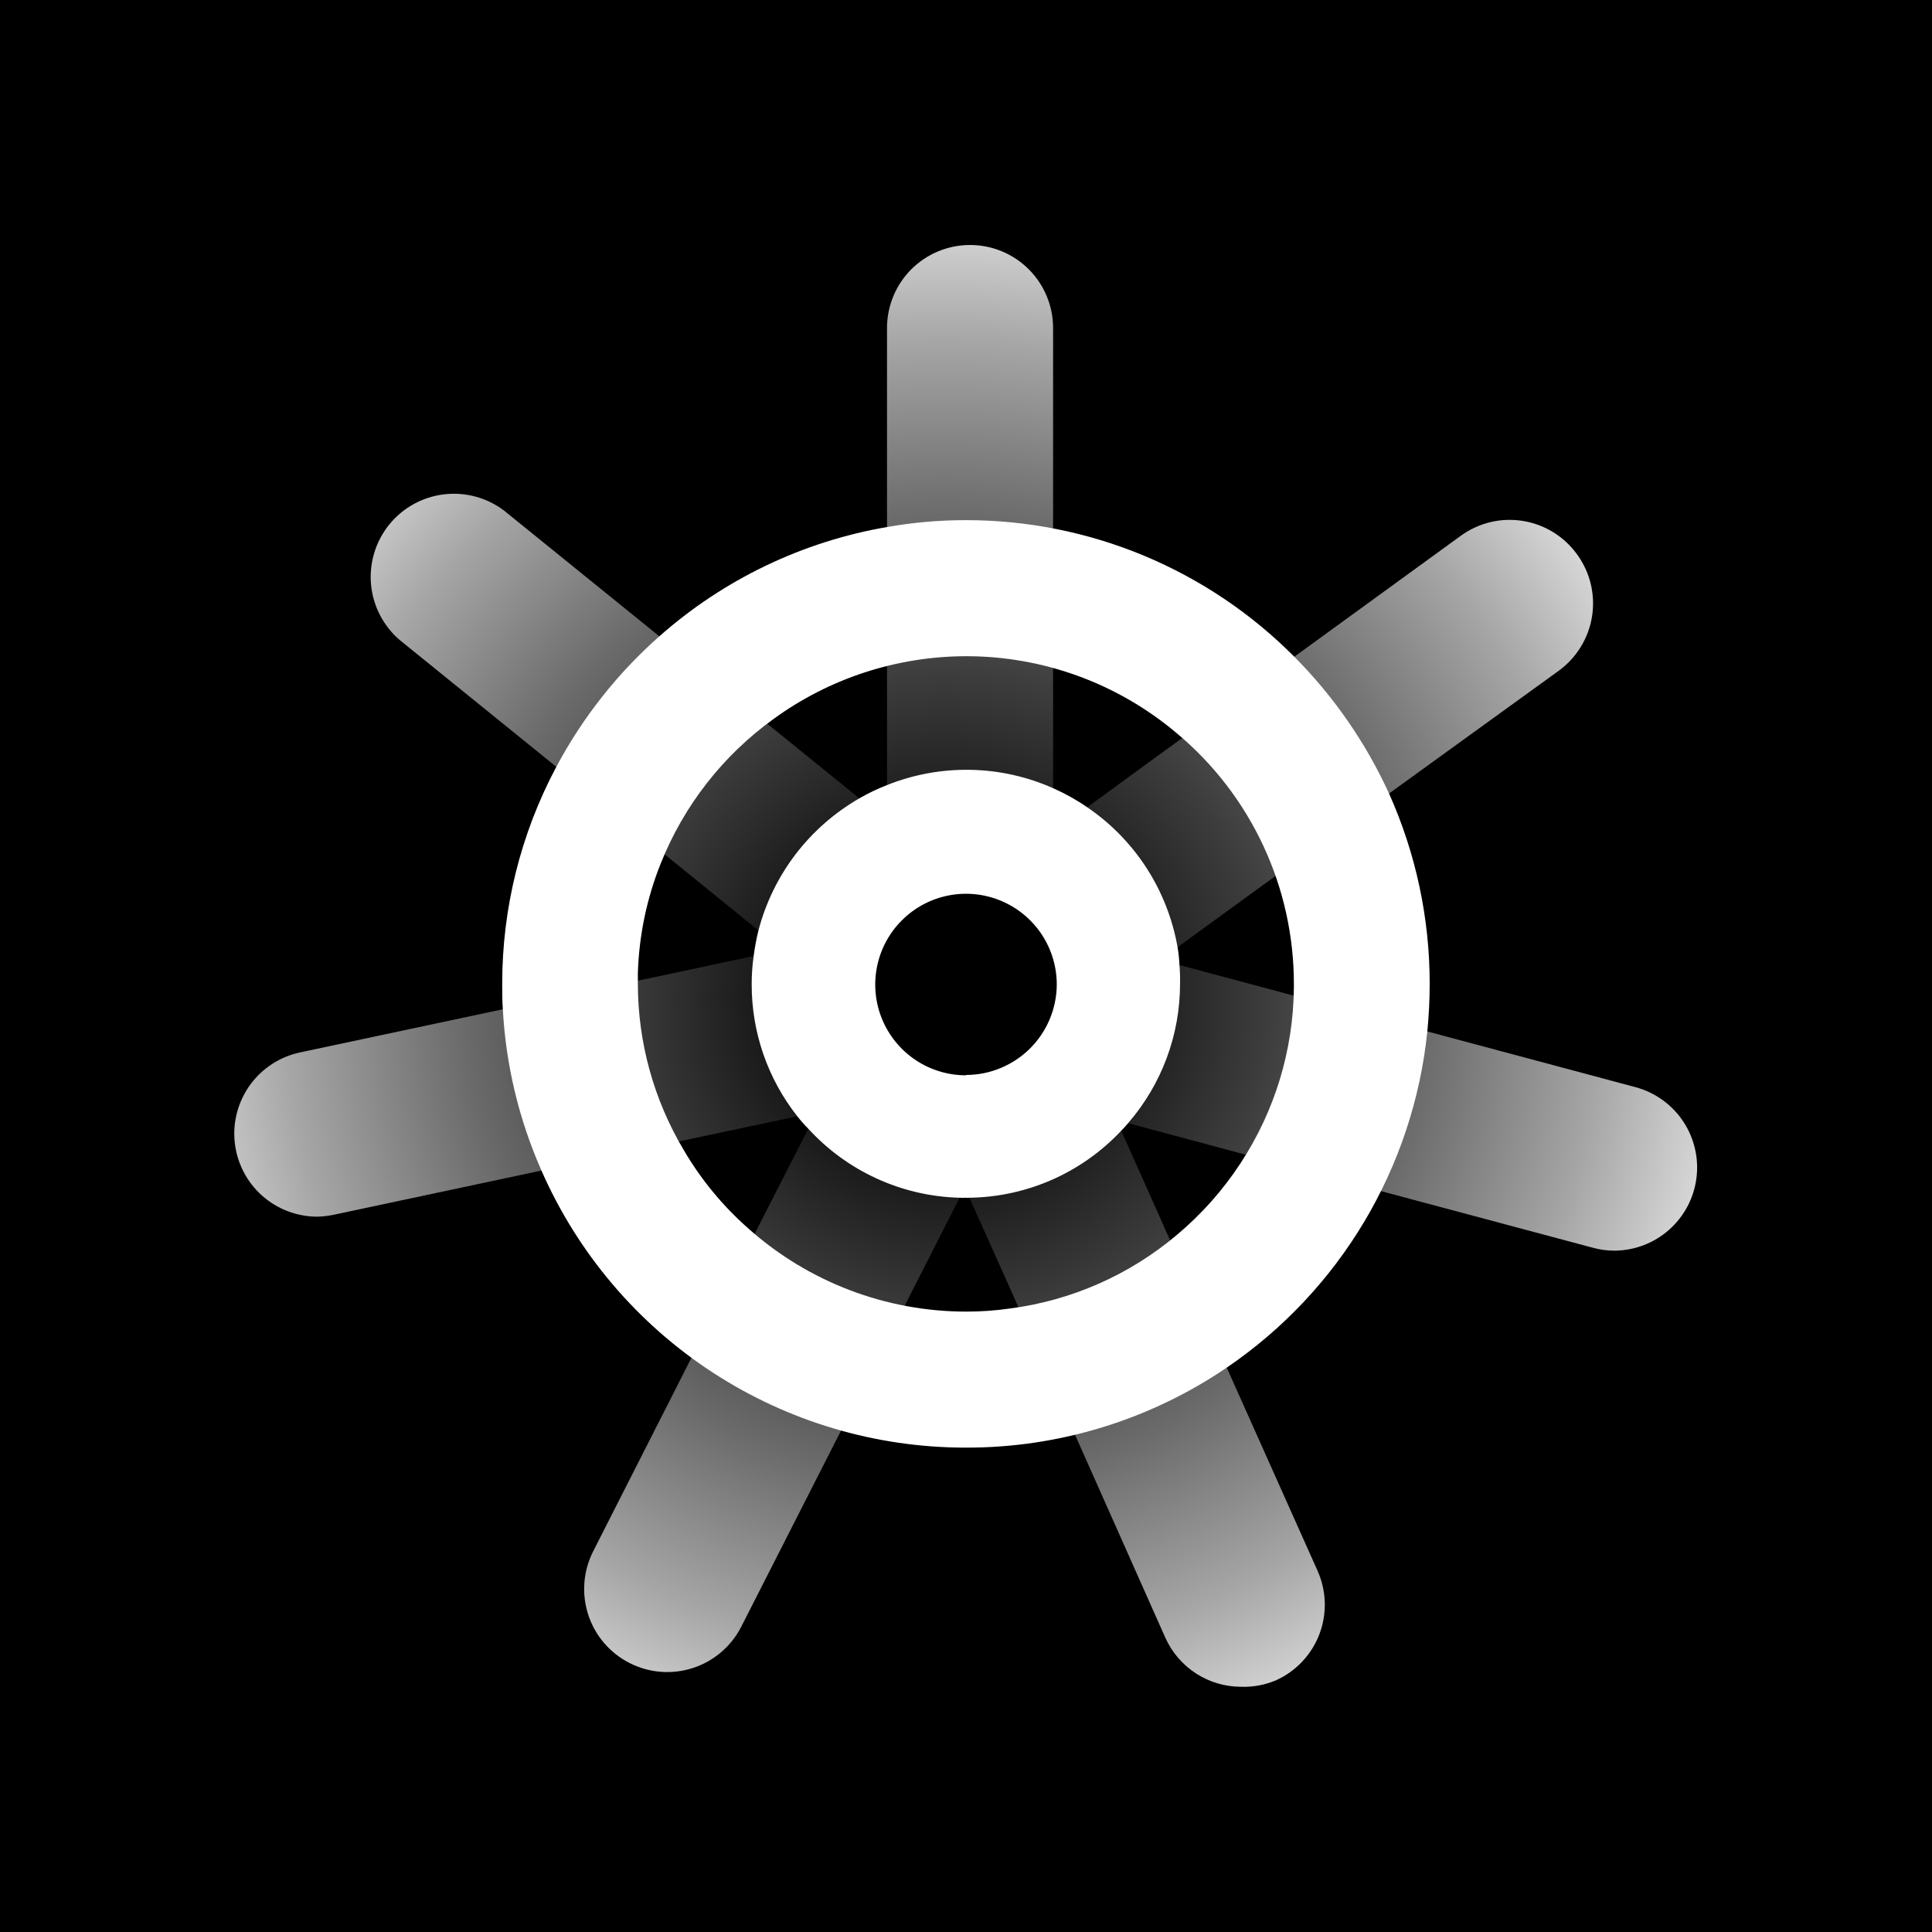
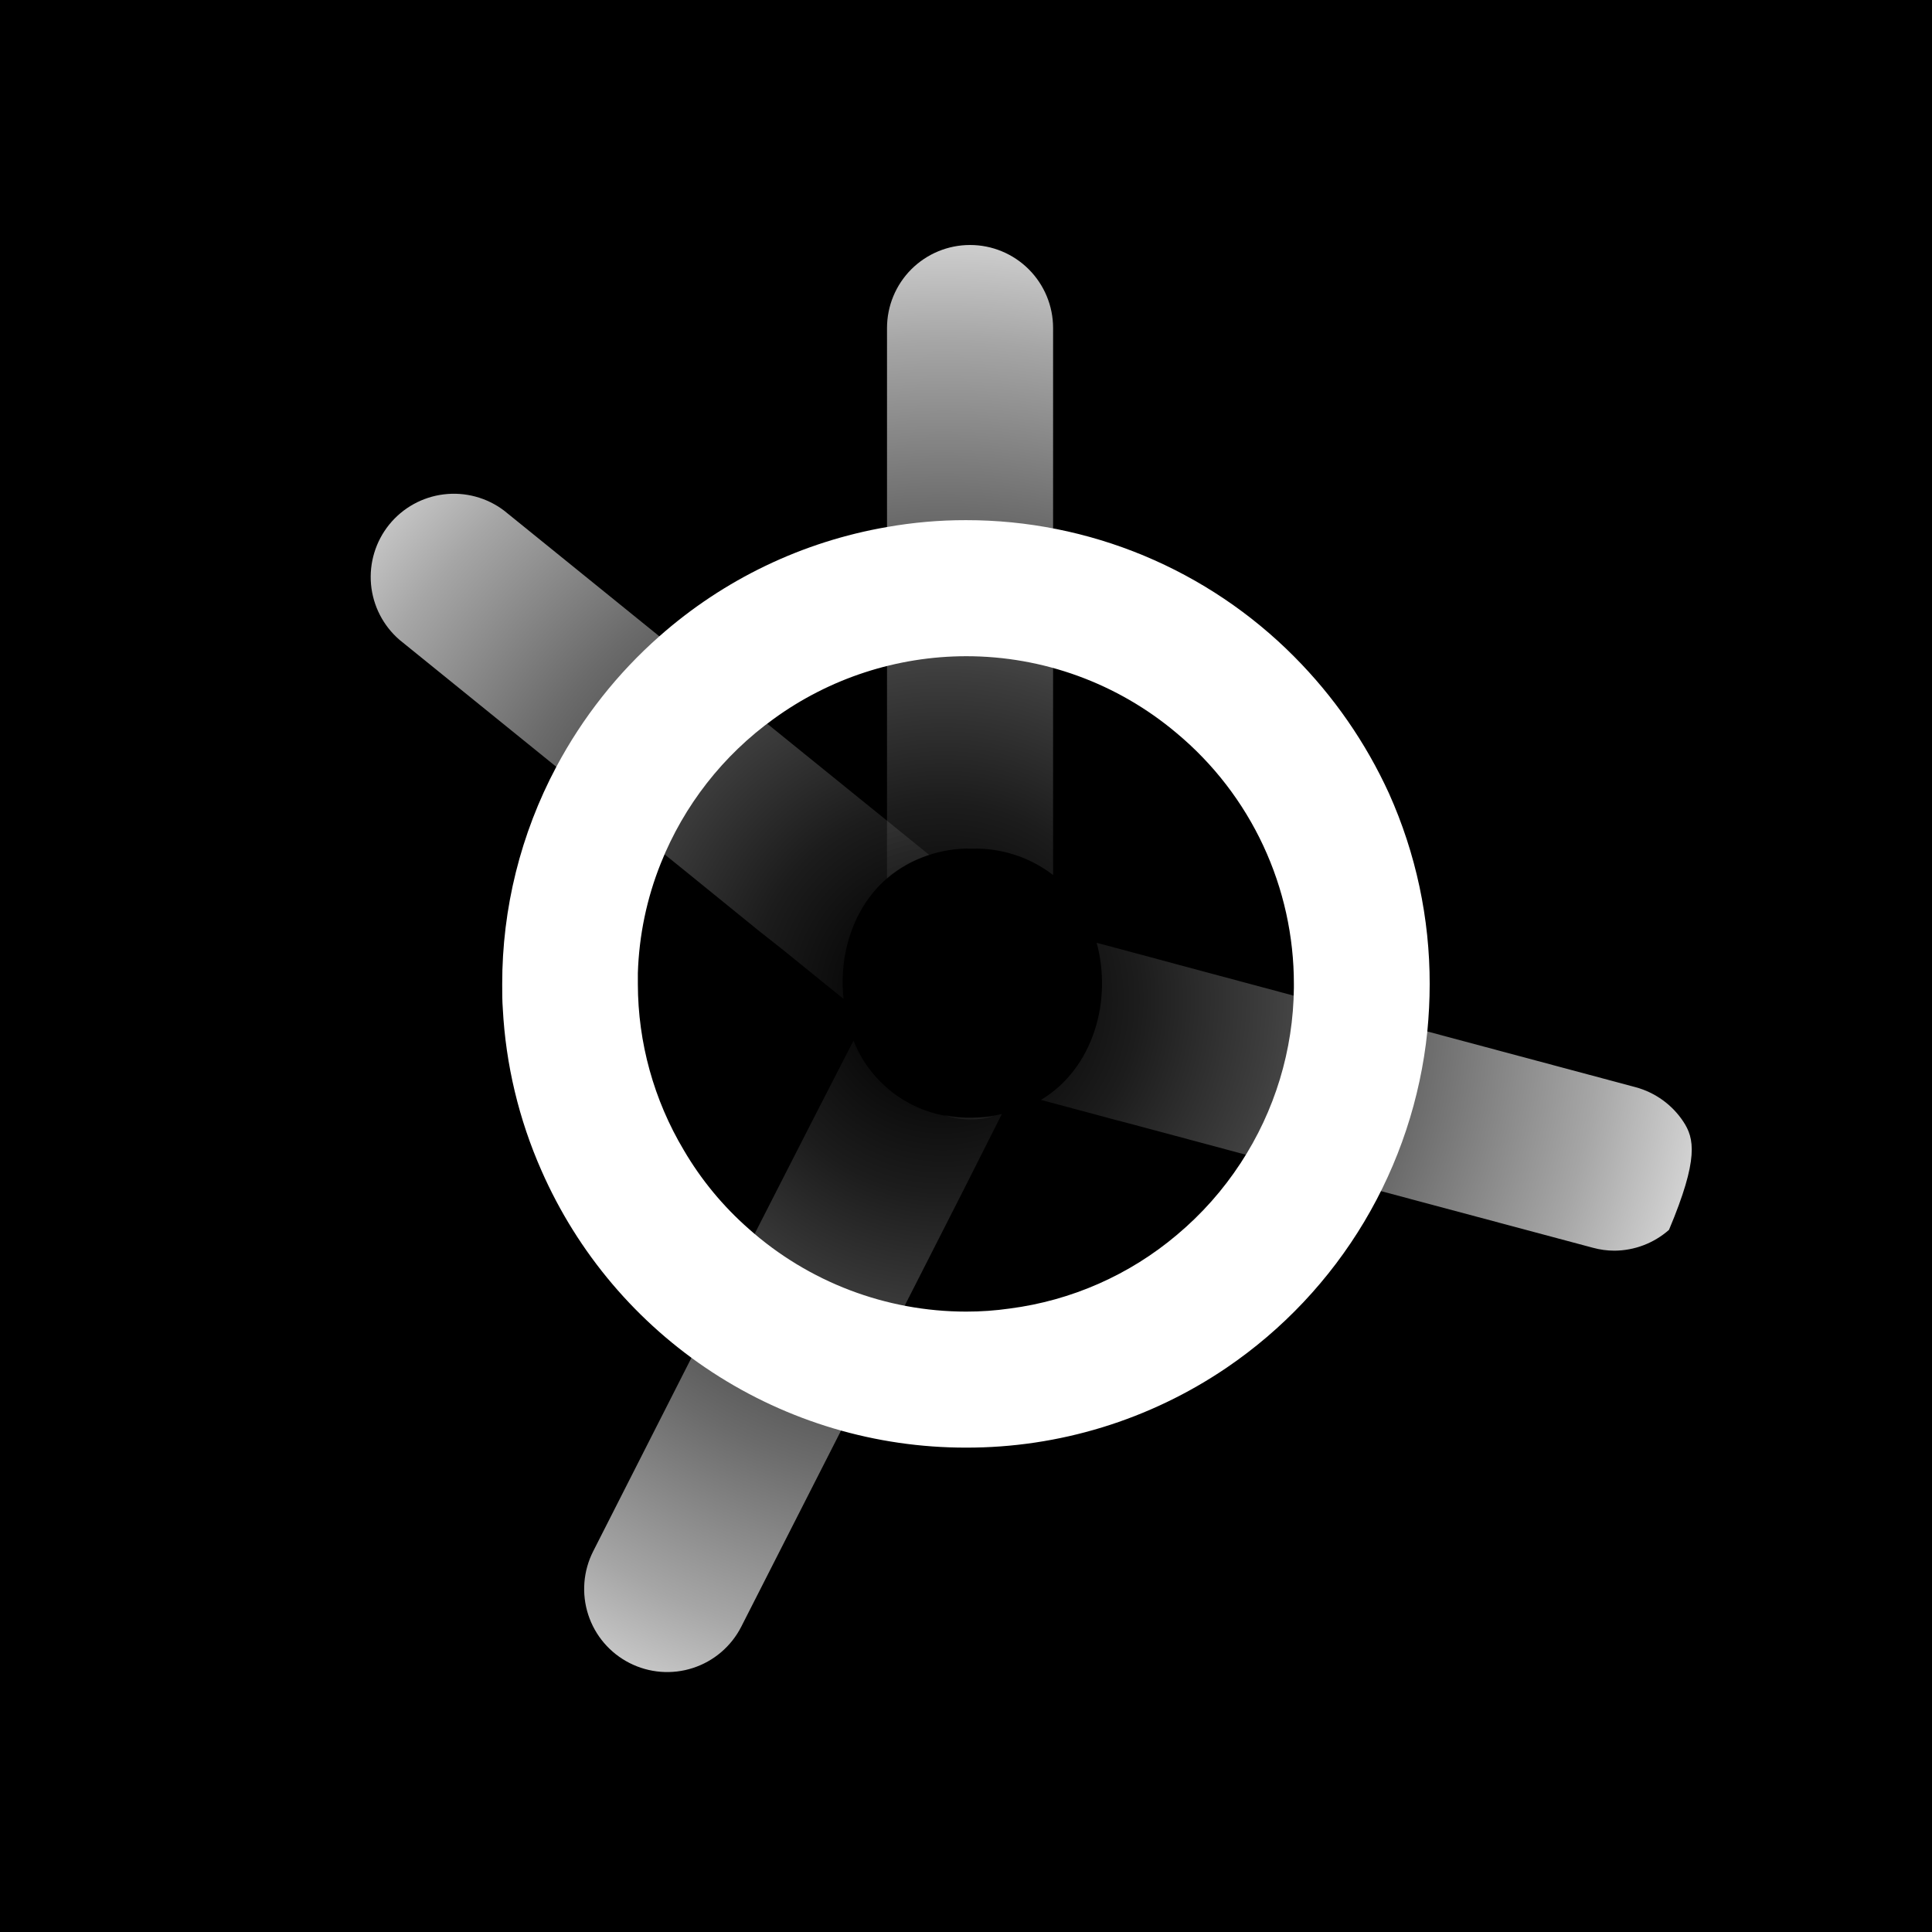
<svg xmlns="http://www.w3.org/2000/svg" width="52" height="52" viewBox="0 0 52 52" fill="none">
  <rect x="0" y="0" width="52" height="52" fill="#808080" stroke="none" />
  <g clip-path="url(#clip0_3821_3423)">
    <rect width="52" height="52" fill="bg-primary-grayprime" />
-     <path d="M42.442 14.915C42.27 14.677 42.052 14.476 41.801 14.322C41.551 14.168 41.273 14.066 40.983 14.02C40.693 13.974 40.397 13.985 40.111 14.054C39.825 14.123 39.556 14.247 39.319 14.419L34.838 17.675L31.147 20.352L29.256 21.732L28.344 22.393L27.436 23.053C29.087 23.644 29.83 25.384 29.628 26.988L31.22 25.833L31.682 25.503L33.643 24.076L37.384 21.359L41.947 18.058C42.187 17.885 42.39 17.666 42.545 17.414C42.7 17.162 42.804 16.882 42.85 16.59C42.896 16.297 42.884 15.999 42.814 15.711C42.744 15.424 42.617 15.153 42.442 14.915Z" fill="url(#paint0_radial_3821_3423)" />
-     <path d="M44.03 29.264L38.417 27.762L34.006 26.58L31.741 25.973L31.217 25.831L29.516 25.375C29.939 26.92 29.437 28.753 28.017 29.604L30.061 30.152L30.391 30.238L32.722 30.862L37.176 32.061L42.871 33.583C43.06 33.635 43.256 33.662 43.452 33.662C43.993 33.659 44.515 33.46 44.921 33.102C45.326 32.744 45.589 32.252 45.659 31.715C45.73 31.179 45.603 30.635 45.304 30.184C45.005 29.734 44.552 29.407 44.03 29.264Z" fill="url(#paint1_radial_3821_3423)" />
-     <path d="M35.453 42.257L33.016 36.806L31.151 32.613L30.183 30.444L30.054 30.147L29.222 28.281C28.938 28.844 28.498 29.312 27.955 29.631C27.412 29.951 26.788 30.107 26.159 30.081C25.786 30.082 25.416 30.028 25.059 29.922L25.967 31.962L26.096 32.25L27.073 34.425L28.938 38.625L31.365 44.079C31.542 44.474 31.83 44.809 32.193 45.043C32.556 45.277 32.98 45.401 33.412 45.4C33.729 45.41 34.044 45.351 34.337 45.228C34.606 45.108 34.849 44.935 35.051 44.72C35.253 44.505 35.411 44.252 35.515 43.975C35.619 43.699 35.666 43.405 35.656 43.11C35.645 42.815 35.576 42.525 35.453 42.257Z" fill="url(#paint2_radial_3821_3423)" />
+     <path d="M44.03 29.264L38.417 27.762L34.006 26.58L31.741 25.973L31.217 25.831L29.516 25.375C29.939 26.92 29.437 28.753 28.017 29.604L30.061 30.152L30.391 30.238L32.722 30.862L37.176 32.061L42.871 33.583C43.06 33.635 43.256 33.662 43.452 33.662C43.993 33.659 44.515 33.46 44.921 33.102C45.73 31.179 45.603 30.635 45.304 30.184C45.005 29.734 44.552 29.407 44.03 29.264Z" fill="url(#paint1_radial_3821_3423)" />
    <path d="M26.165 30.081C25.483 30.11 24.809 29.926 24.237 29.555C23.665 29.183 23.223 28.642 22.972 28.008L21.982 29.936L21.751 30.388L20.684 32.478L18.608 36.549L15.966 41.752C15.697 42.281 15.649 42.895 15.832 43.459C16.015 44.023 16.415 44.491 16.944 44.76C17.472 45.029 18.086 45.078 18.65 44.894C19.214 44.711 19.682 44.311 19.951 43.783L22.639 38.5L24.735 34.386L25.828 32.237L25.974 31.95L26.964 29.985C26.702 30.044 26.434 30.076 26.165 30.081Z" fill="url(#paint3_radial_3821_3423)" />
-     <path d="M22.87 25.18L21.058 25.566L20.285 25.731L17.997 26.22L13.537 27.164L8.089 28.323C7.546 28.435 7.064 28.745 6.737 29.192C6.41 29.64 6.26 30.193 6.318 30.744C6.376 31.295 6.636 31.806 7.049 32.176C7.461 32.546 7.997 32.749 8.551 32.747C8.708 32.742 8.864 32.722 9.017 32.688L14.573 31.506L19.103 30.545L21.46 30.046L21.982 29.934L24.128 29.478C22.781 28.554 22.372 26.695 22.87 25.18Z" fill="url(#paint4_radial_3821_3423)" />
    <path d="M25.01 23.01L23.874 22.089L23.131 21.488L21.299 20.005L17.746 17.126L13.566 13.742C13.103 13.392 12.521 13.235 11.944 13.306C11.367 13.376 10.841 13.668 10.475 14.12C10.11 14.572 9.935 15.149 9.986 15.727C10.038 16.306 10.313 16.842 10.753 17.222L14.973 20.639L18.555 23.535L20.414 25.044L21.074 25.565L22.705 26.886C22.527 25.271 23.299 23.545 25.01 23.01Z" fill="url(#paint5_radial_3821_3423)" />
    <path d="M26.165 22.841C26.951 22.821 27.721 23.072 28.344 23.551V8.829C28.344 8.236 28.109 7.668 27.689 7.248C27.27 6.829 26.702 6.594 26.109 6.594C25.516 6.594 24.948 6.829 24.528 7.248C24.109 7.668 23.874 8.236 23.874 8.829V23.646C24.512 23.105 25.328 22.818 26.165 22.841Z" fill="url(#paint6_radial_3821_3423)" />
    <path d="M26.165 30.084C25.906 30.083 25.647 30.058 25.393 30.008C25.623 30.087 25.865 30.129 26.109 30.13C26.323 30.133 26.537 30.104 26.743 30.044C26.552 30.071 26.358 30.084 26.165 30.084Z" fill="url(#paint7_radial_3821_3423)" />
    <path d="M37.384 21.353C36.759 19.987 35.897 18.743 34.838 17.678C33.681 16.512 32.304 15.587 30.787 14.955C29.27 14.324 27.643 13.999 26 14C25.287 13.999 24.576 14.061 23.874 14.185C21.598 14.577 19.476 15.596 17.746 17.127C16.619 18.122 15.68 19.312 14.973 20.64C14.014 22.441 13.514 24.45 13.517 26.49C13.517 26.718 13.517 26.942 13.533 27.15C13.612 28.653 13.965 30.129 14.573 31.505C15.547 33.724 17.146 35.612 19.175 36.936C21.205 38.261 23.576 38.965 26 38.963C28.502 38.968 30.947 38.217 33.016 36.811C34.522 35.787 35.785 34.447 36.718 32.884C37.651 31.32 38.231 29.572 38.417 27.761C38.457 27.345 38.48 26.919 38.48 26.49C38.483 24.719 38.109 22.968 37.384 21.353ZM33.392 31.304C32.918 32.03 32.34 32.681 31.675 33.238C30.398 34.317 28.837 35.004 27.179 35.219C26.788 35.275 26.394 35.303 26 35.302C23.845 35.3 21.766 34.508 20.156 33.077C19.461 32.468 18.869 31.751 18.403 30.954C17.598 29.604 17.171 28.062 17.168 26.49C17.168 26.391 17.168 26.288 17.168 26.189C17.2 25.176 17.408 24.176 17.786 23.235C18.408 21.677 19.462 20.329 20.823 19.349C22.328 18.255 24.14 17.665 26 17.662C28.075 17.66 30.083 18.393 31.669 19.732C32.659 20.557 33.455 21.591 34 22.759C34.545 23.927 34.827 25.201 34.825 26.49C34.825 26.523 34.825 26.556 34.825 26.589C34.809 28.265 34.312 29.902 33.392 31.304Z" fill="white" />
-     <path d="M31.745 25.971C31.738 25.812 31.722 25.653 31.695 25.496C31.562 24.738 31.279 24.015 30.863 23.368C30.446 22.722 29.904 22.165 29.269 21.732C28.982 21.533 28.676 21.362 28.357 21.22C27.654 20.905 26.895 20.735 26.125 20.72C25.354 20.705 24.589 20.844 23.874 21.131C23.617 21.23 23.369 21.349 23.131 21.487C22.465 21.87 21.881 22.381 21.414 22.992C20.948 23.602 20.608 24.3 20.414 25.043C20.358 25.27 20.315 25.499 20.285 25.73C20.249 25.982 20.231 26.235 20.232 26.489C20.228 27.779 20.661 29.033 21.46 30.045C21.55 30.161 21.647 30.271 21.751 30.375C22.269 30.943 22.896 31.4 23.595 31.72C24.294 32.04 25.05 32.216 25.819 32.237C25.876 32.241 25.933 32.241 25.99 32.237C26.024 32.241 26.058 32.241 26.093 32.237C26.86 32.227 27.618 32.061 28.32 31.751C29.022 31.44 29.655 30.992 30.18 30.431C30.246 30.365 30.312 30.293 30.371 30.22C31.27 29.179 31.763 27.848 31.761 26.473C31.765 26.305 31.76 26.138 31.745 25.971ZM26 28.942C25.517 28.942 25.044 28.799 24.643 28.531C24.241 28.262 23.928 27.881 23.743 27.434C23.558 26.988 23.51 26.497 23.604 26.023C23.698 25.549 23.931 25.113 24.273 24.772C24.614 24.43 25.049 24.197 25.523 24.103C25.997 24.009 26.489 24.057 26.935 24.242C27.381 24.427 27.763 24.74 28.032 25.142C28.3 25.544 28.443 26.016 28.443 26.499C28.44 27.145 28.181 27.764 27.723 28.22C27.265 28.675 26.646 28.932 26 28.933V28.942Z" fill="white" />
  </g>
  <defs>
    <radialGradient id="paint0_radial_3821_3423" cx="0" cy="0" r="1" gradientUnits="userSpaceOnUse" gradientTransform="translate(25.393 26.876) scale(23.626 23.626)">
      <stop stop-color="white" stop-opacity="0" />
      <stop offset="0.09" stop-color="white" stop-opacity="0.03" />
      <stop offset="0.22" stop-color="white" stop-opacity="0.11" />
      <stop offset="0.37" stop-color="white" stop-opacity="0.24" />
      <stop offset="0.55" stop-color="white" stop-opacity="0.42" />
      <stop offset="0.75" stop-color="white" stop-opacity="0.65" />
      <stop offset="0.95" stop-color="white" stop-opacity="0.93" />
      <stop offset="1" stop-color="white" />
    </radialGradient>
    <radialGradient id="paint1_radial_3821_3423" cx="0" cy="0" r="1" gradientUnits="userSpaceOnUse" gradientTransform="translate(25.393 26.877) scale(23.626)">
      <stop stop-color="white" stop-opacity="0" />
      <stop offset="0.09" stop-color="white" stop-opacity="0.03" />
      <stop offset="0.22" stop-color="white" stop-opacity="0.11" />
      <stop offset="0.37" stop-color="white" stop-opacity="0.24" />
      <stop offset="0.55" stop-color="white" stop-opacity="0.42" />
      <stop offset="0.75" stop-color="white" stop-opacity="0.65" />
      <stop offset="0.95" stop-color="white" stop-opacity="0.93" />
      <stop offset="1" stop-color="white" />
    </radialGradient>
    <radialGradient id="paint2_radial_3821_3423" cx="0" cy="0" r="1" gradientUnits="userSpaceOnUse" gradientTransform="translate(25.392 26.872) scale(23.626 23.626)">
      <stop stop-color="white" stop-opacity="0" />
      <stop offset="0.09" stop-color="white" stop-opacity="0.03" />
      <stop offset="0.22" stop-color="white" stop-opacity="0.11" />
      <stop offset="0.37" stop-color="white" stop-opacity="0.24" />
      <stop offset="0.55" stop-color="white" stop-opacity="0.42" />
      <stop offset="0.75" stop-color="white" stop-opacity="0.65" />
      <stop offset="0.95" stop-color="white" stop-opacity="0.93" />
      <stop offset="1" stop-color="white" />
    </radialGradient>
    <radialGradient id="paint3_radial_3821_3423" cx="0" cy="0" r="1" gradientUnits="userSpaceOnUse" gradientTransform="translate(25.392 26.872) scale(23.626 23.626)">
      <stop stop-color="white" stop-opacity="0" />
      <stop offset="0.09" stop-color="white" stop-opacity="0.03" />
      <stop offset="0.22" stop-color="white" stop-opacity="0.11" />
      <stop offset="0.37" stop-color="white" stop-opacity="0.24" />
      <stop offset="0.55" stop-color="white" stop-opacity="0.42" />
      <stop offset="0.75" stop-color="white" stop-opacity="0.65" />
      <stop offset="0.95" stop-color="white" stop-opacity="0.93" />
      <stop offset="1" stop-color="white" />
    </radialGradient>
    <radialGradient id="paint4_radial_3821_3423" cx="0" cy="0" r="1" gradientUnits="userSpaceOnUse" gradientTransform="translate(25.393 26.877) scale(23.626 23.626)">
      <stop stop-color="white" stop-opacity="0" />
      <stop offset="0.09" stop-color="white" stop-opacity="0.03" />
      <stop offset="0.22" stop-color="white" stop-opacity="0.11" />
      <stop offset="0.37" stop-color="white" stop-opacity="0.24" />
      <stop offset="0.55" stop-color="white" stop-opacity="0.42" />
      <stop offset="0.75" stop-color="white" stop-opacity="0.65" />
      <stop offset="0.95" stop-color="white" stop-opacity="0.93" />
      <stop offset="1" stop-color="white" />
    </radialGradient>
    <radialGradient id="paint5_radial_3821_3423" cx="0" cy="0" r="1" gradientUnits="userSpaceOnUse" gradientTransform="translate(25.393 26.876) scale(23.626 23.626)">
      <stop stop-color="white" stop-opacity="0" />
      <stop offset="0.09" stop-color="white" stop-opacity="0.03" />
      <stop offset="0.22" stop-color="white" stop-opacity="0.11" />
      <stop offset="0.37" stop-color="white" stop-opacity="0.24" />
      <stop offset="0.55" stop-color="white" stop-opacity="0.42" />
      <stop offset="0.75" stop-color="white" stop-opacity="0.65" />
      <stop offset="0.95" stop-color="white" stop-opacity="0.93" />
      <stop offset="1" stop-color="white" />
    </radialGradient>
    <radialGradient id="paint6_radial_3821_3423" cx="0" cy="0" r="1" gradientUnits="userSpaceOnUse" gradientTransform="translate(25.392 26.879) scale(23.626 23.626)">
      <stop stop-color="white" stop-opacity="0" />
      <stop offset="0.09" stop-color="white" stop-opacity="0.03" />
      <stop offset="0.22" stop-color="white" stop-opacity="0.11" />
      <stop offset="0.37" stop-color="white" stop-opacity="0.24" />
      <stop offset="0.55" stop-color="white" stop-opacity="0.42" />
      <stop offset="0.75" stop-color="white" stop-opacity="0.65" />
      <stop offset="0.95" stop-color="white" stop-opacity="0.93" />
      <stop offset="1" stop-color="white" />
    </radialGradient>
    <radialGradient id="paint7_radial_3821_3423" cx="0" cy="0" r="1" gradientUnits="userSpaceOnUse" gradientTransform="translate(25.393 26.875) scale(23.626 23.626)">
      <stop stop-color="white" stop-opacity="0" />
      <stop offset="0.09" stop-color="white" stop-opacity="0.03" />
      <stop offset="0.22" stop-color="white" stop-opacity="0.11" />
      <stop offset="0.37" stop-color="white" stop-opacity="0.24" />
      <stop offset="0.55" stop-color="white" stop-opacity="0.42" />
      <stop offset="0.75" stop-color="white" stop-opacity="0.65" />
      <stop offset="0.95" stop-color="white" stop-opacity="0.93" />
      <stop offset="1" stop-color="white" />
    </radialGradient>
    <clipPath id="clip0_3821_3423">
      <rect width="52" height="52" fill="white" />
    </clipPath>
  </defs>
</svg>